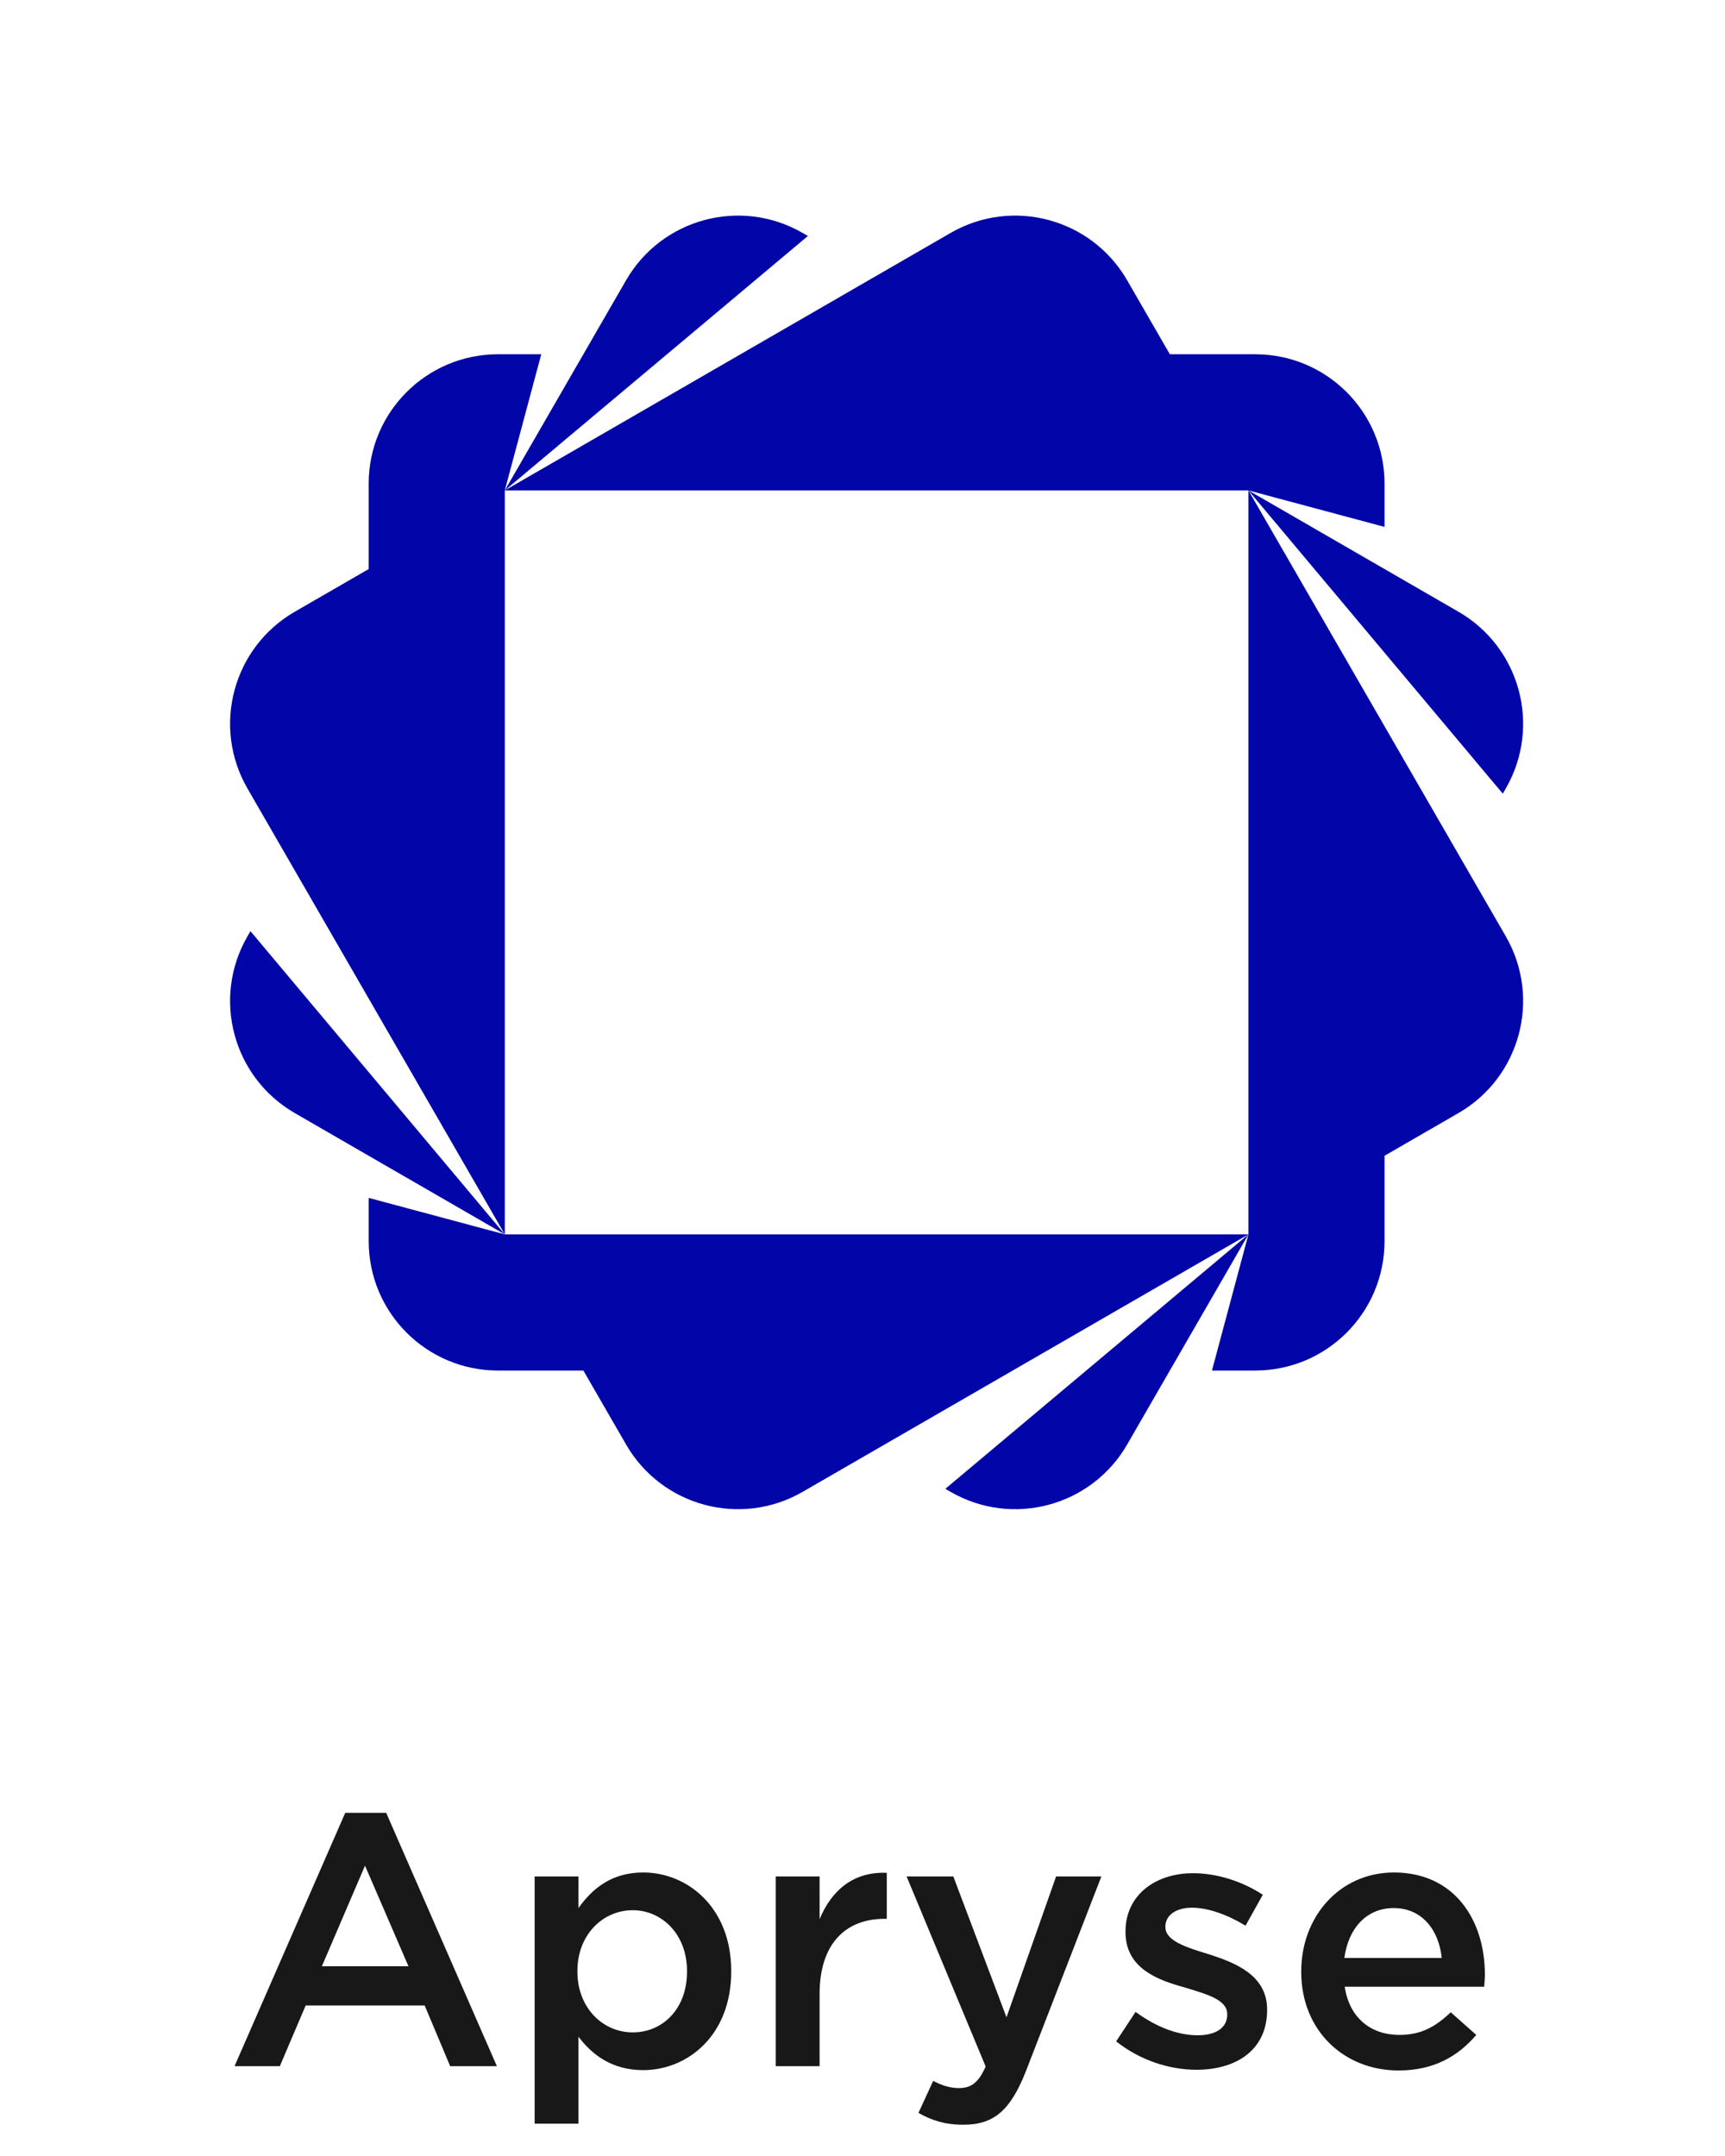
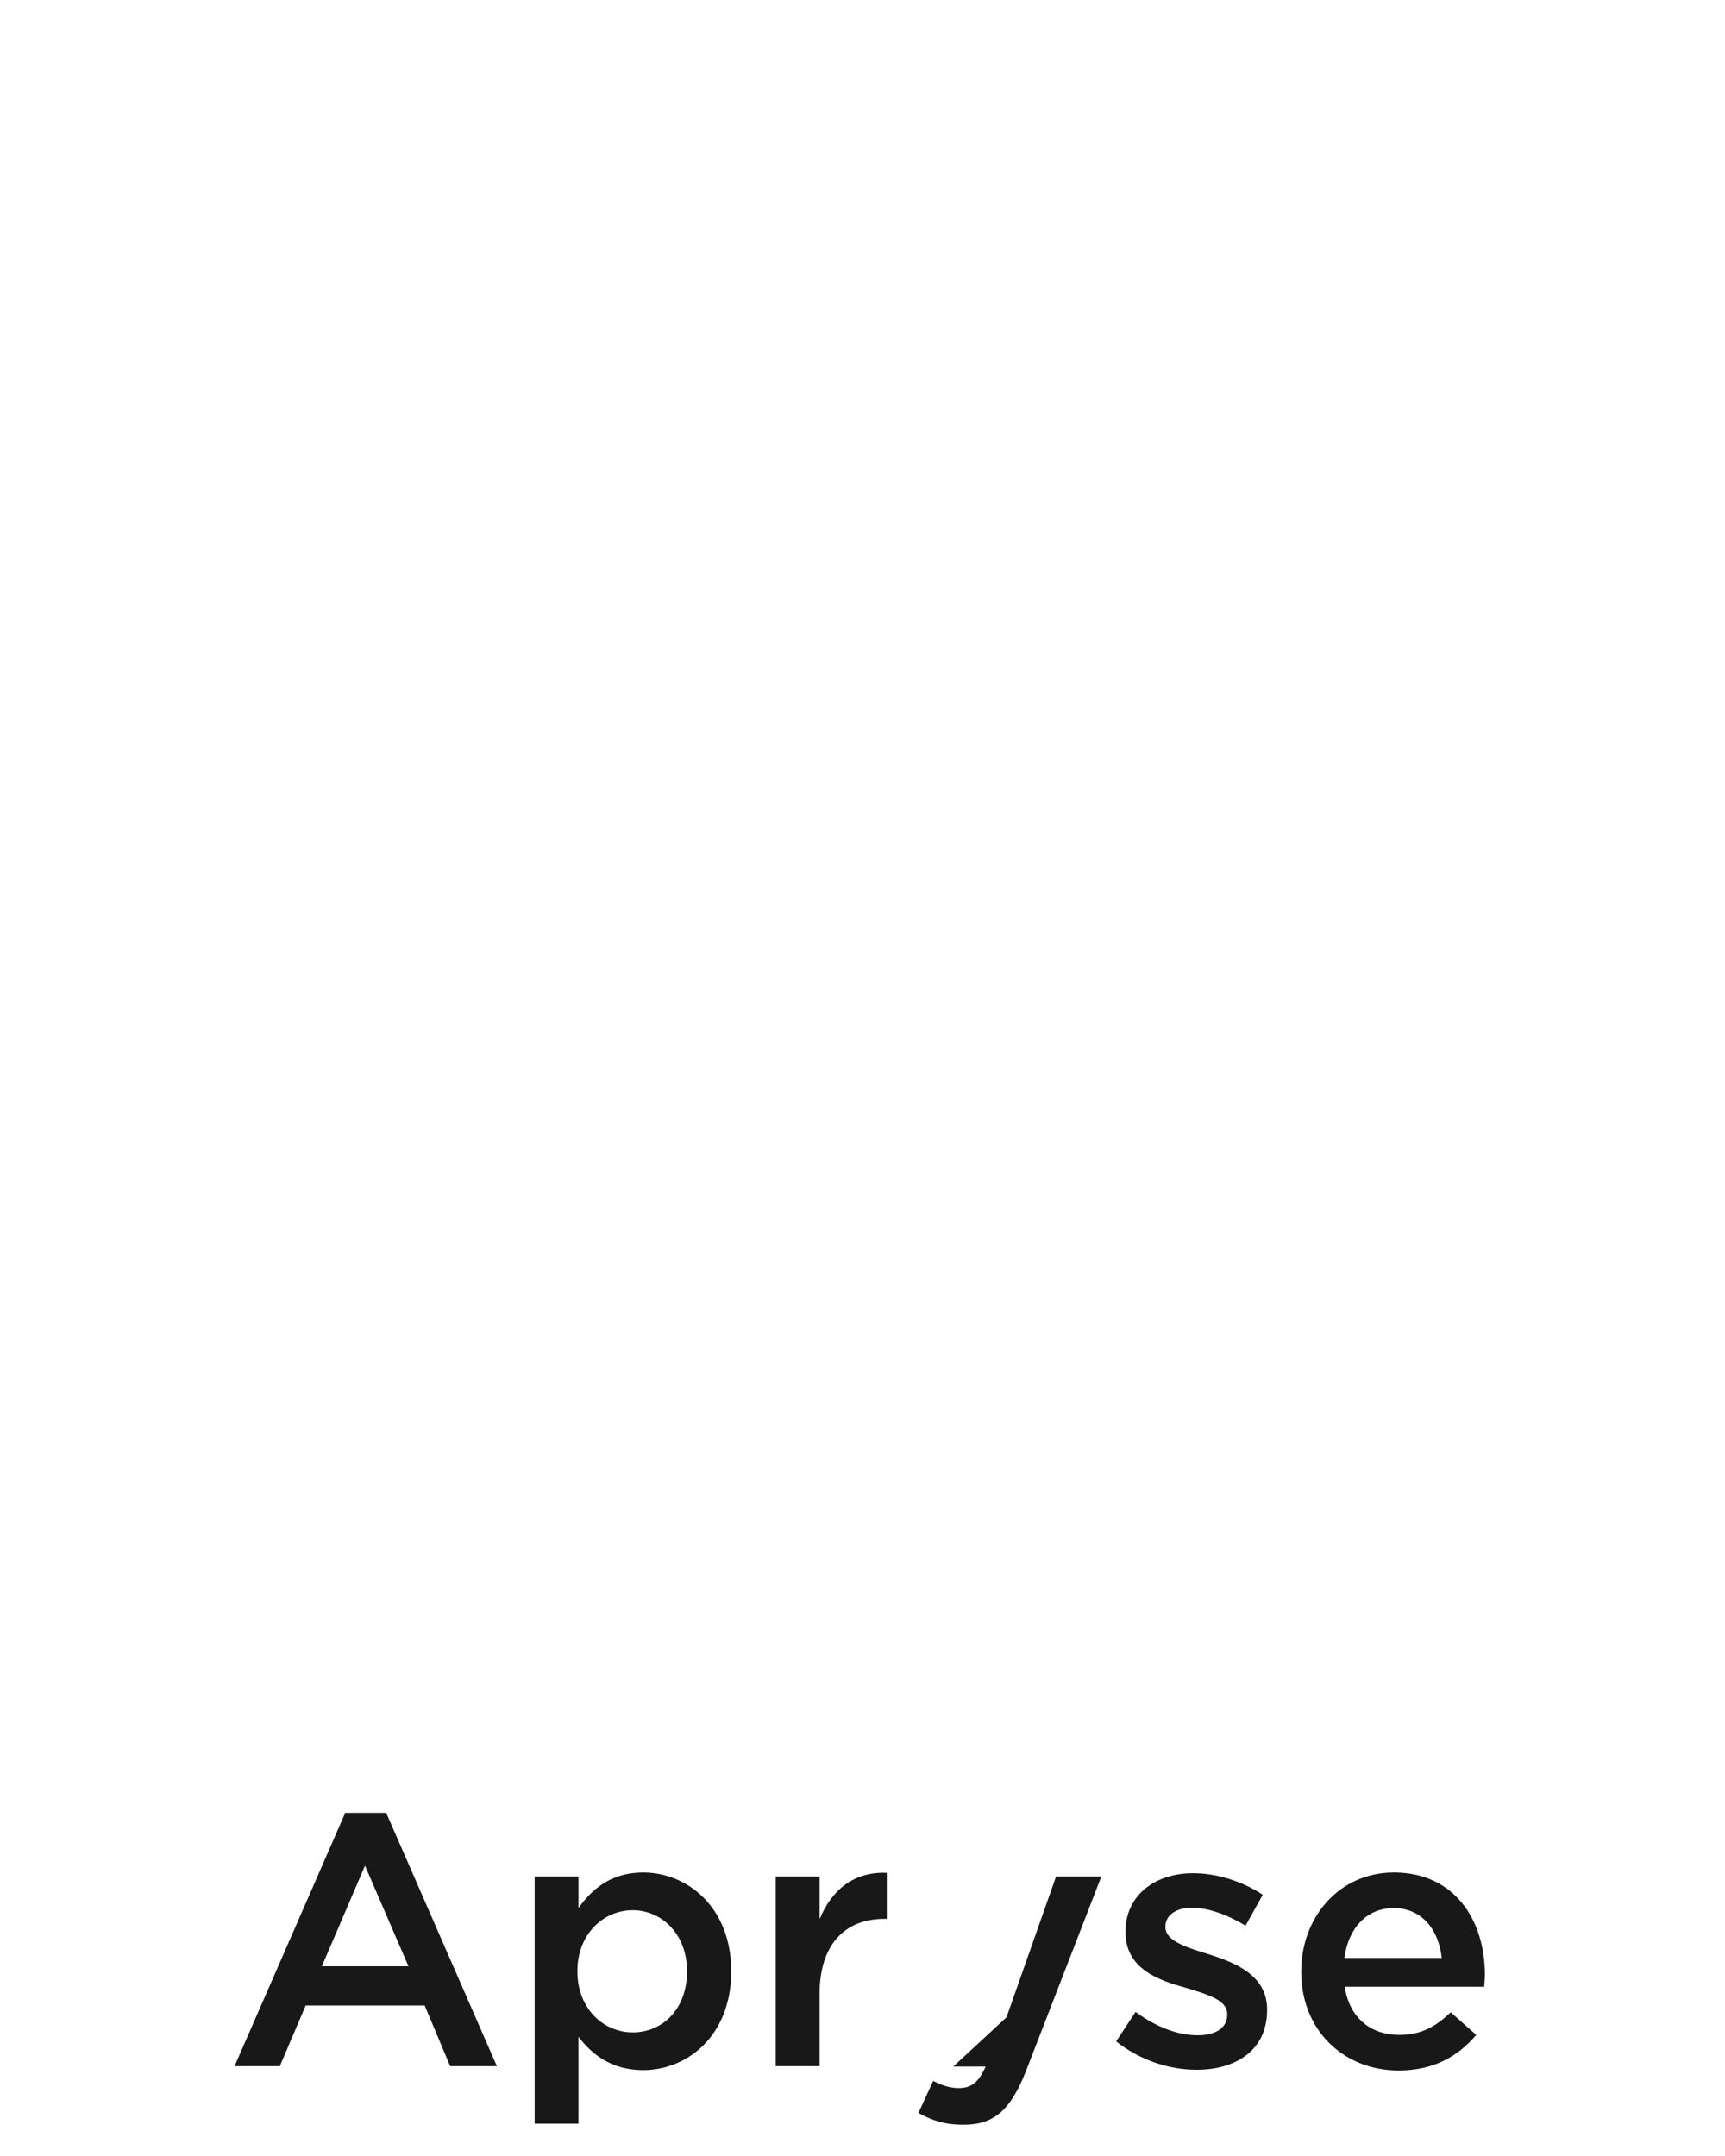
<svg xmlns="http://www.w3.org/2000/svg" width="96" height="120" viewBox="0 0 96 120" fill="none">
-   <path fill-rule="evenodd" clip-rule="evenodd" d="M20.519 66.673L28.093 68.704H69.478L44.67 83.034C41.229 85.022 36.828 83.843 34.842 80.399L32.466 76.282H27.714C23.74 76.282 20.519 73.059 20.519 69.083V66.673ZM69.478 68.704L62.729 80.399C60.742 83.843 56.342 85.022 52.901 83.034L52.609 82.866L69.478 68.704ZM69.478 27.296L83.801 52.117C85.788 55.561 84.608 59.964 81.167 61.951L77.052 64.329V69.083C77.052 73.059 73.831 76.282 69.857 76.282H67.448L69.478 68.704L69.478 27.296ZM13.938 51.826L28.093 68.704L16.404 61.952C12.962 59.964 11.783 55.561 13.77 52.117L13.938 51.826ZM44.67 12.966L44.962 13.134L28.093 27.296L28.093 68.704L13.77 43.883C11.783 40.439 12.962 36.037 16.404 34.049L20.518 31.672V26.917C20.518 22.941 23.74 19.718 27.714 19.718H30.122L28.093 27.296L34.841 15.601C36.828 12.157 41.229 10.978 44.67 12.966ZM69.478 27.296L81.167 34.049C84.609 36.036 85.788 40.439 83.801 43.883L83.633 44.174L69.478 27.296ZM62.729 15.601L65.105 19.718H69.857C73.831 19.718 77.052 22.941 77.052 26.917V29.327L69.478 27.296L28.093 27.296L52.9 12.966C56.342 10.978 60.742 12.158 62.729 15.601Z" fill="#0206A8" />
-   <path d="M13.053 115L19.213 100.9H21.493L27.653 115H25.053L23.633 111.62H17.013L15.573 115H13.053ZM17.913 109.44H22.733L20.313 103.84L17.913 109.44ZM29.754 118.2V104.44H32.194V106.2C32.974 105.1 34.054 104.22 35.794 104.22C38.274 104.22 40.694 106.18 40.694 109.7V109.74C40.694 113.26 38.294 115.22 35.794 115.22C34.034 115.22 32.934 114.34 32.194 113.36V118.2H29.754ZM35.214 113.12C36.874 113.12 38.234 111.82 38.234 109.74V109.7C38.234 107.66 36.834 106.32 35.214 106.32C33.554 106.32 32.134 107.68 32.134 109.7V109.74C32.134 111.76 33.554 113.12 35.214 113.12ZM43.172 115V104.44H45.612V106.82C46.272 105.22 47.492 104.16 49.352 104.24V106.8H49.212C47.072 106.8 45.612 108.18 45.612 110.98V115H43.172ZM56.014 112.28L58.774 104.44H61.294L57.094 115.28C56.234 117.46 55.314 118.26 53.614 118.26C52.594 118.26 51.854 118.02 51.114 117.6L51.934 115.82C52.394 116.06 52.854 116.22 53.354 116.22C54.054 116.22 54.454 115.92 54.854 115.02L50.454 104.44H53.054L56.014 112.28ZM66.597 115.2C65.077 115.2 63.457 114.68 62.117 113.62L63.197 111.98C64.377 112.84 65.557 113.28 66.657 113.28C67.697 113.28 68.297 112.84 68.297 112.14V112.1C68.297 111.3 67.177 111 65.937 110.62C64.397 110.2 62.637 109.54 62.637 107.54V107.5C62.637 105.48 64.297 104.26 66.397 104.26C67.737 104.26 69.157 104.72 70.277 105.46L69.317 107.18C68.297 106.56 67.217 106.18 66.337 106.18C65.397 106.18 64.857 106.64 64.857 107.22V107.26C64.857 108.02 65.997 108.38 67.237 108.76C68.757 109.24 70.517 109.94 70.517 111.84V111.88C70.517 114.1 68.797 115.2 66.597 115.2ZM77.837 115.24C74.797 115.24 72.417 113.02 72.417 109.76V109.72C72.417 106.68 74.557 104.22 77.577 104.22C80.937 104.22 82.637 106.86 82.637 109.9C82.637 110.12 82.617 110.34 82.597 110.58H74.837C75.097 112.32 76.297 113.26 77.877 113.26C79.077 113.26 79.877 112.82 80.737 112L82.157 113.26C81.137 114.46 79.777 115.24 77.837 115.24ZM74.817 108.98H80.237C80.077 107.44 79.157 106.2 77.557 106.2C76.057 106.2 75.037 107.32 74.817 108.98Z" fill="#181818" />
+   <path d="M13.053 115L19.213 100.9H21.493L27.653 115H25.053L23.633 111.62H17.013L15.573 115H13.053ZM17.913 109.44H22.733L20.313 103.84L17.913 109.44ZM29.754 118.2V104.44H32.194V106.2C32.974 105.1 34.054 104.22 35.794 104.22C38.274 104.22 40.694 106.18 40.694 109.7V109.74C40.694 113.26 38.294 115.22 35.794 115.22C34.034 115.22 32.934 114.34 32.194 113.36V118.2H29.754ZM35.214 113.12C36.874 113.12 38.234 111.82 38.234 109.74V109.7C38.234 107.66 36.834 106.32 35.214 106.32C33.554 106.32 32.134 107.68 32.134 109.7V109.74C32.134 111.76 33.554 113.12 35.214 113.12ZM43.172 115V104.44H45.612V106.82C46.272 105.22 47.492 104.16 49.352 104.24V106.8H49.212C47.072 106.8 45.612 108.18 45.612 110.98V115H43.172ZM56.014 112.28L58.774 104.44H61.294L57.094 115.28C56.234 117.46 55.314 118.26 53.614 118.26C52.594 118.26 51.854 118.02 51.114 117.6L51.934 115.82C52.394 116.06 52.854 116.22 53.354 116.22C54.054 116.22 54.454 115.92 54.854 115.02H53.054L56.014 112.28ZM66.597 115.2C65.077 115.2 63.457 114.68 62.117 113.62L63.197 111.98C64.377 112.84 65.557 113.28 66.657 113.28C67.697 113.28 68.297 112.84 68.297 112.14V112.1C68.297 111.3 67.177 111 65.937 110.62C64.397 110.2 62.637 109.54 62.637 107.54V107.5C62.637 105.48 64.297 104.26 66.397 104.26C67.737 104.26 69.157 104.72 70.277 105.46L69.317 107.18C68.297 106.56 67.217 106.18 66.337 106.18C65.397 106.18 64.857 106.64 64.857 107.22V107.26C64.857 108.02 65.997 108.38 67.237 108.76C68.757 109.24 70.517 109.94 70.517 111.84V111.88C70.517 114.1 68.797 115.2 66.597 115.2ZM77.837 115.24C74.797 115.24 72.417 113.02 72.417 109.76V109.72C72.417 106.68 74.557 104.22 77.577 104.22C80.937 104.22 82.637 106.86 82.637 109.9C82.637 110.12 82.617 110.34 82.597 110.58H74.837C75.097 112.32 76.297 113.26 77.877 113.26C79.077 113.26 79.877 112.82 80.737 112L82.157 113.26C81.137 114.46 79.777 115.24 77.837 115.24ZM74.817 108.98H80.237C80.077 107.44 79.157 106.2 77.557 106.2C76.057 106.2 75.037 107.32 74.817 108.98Z" fill="#181818" />
</svg>